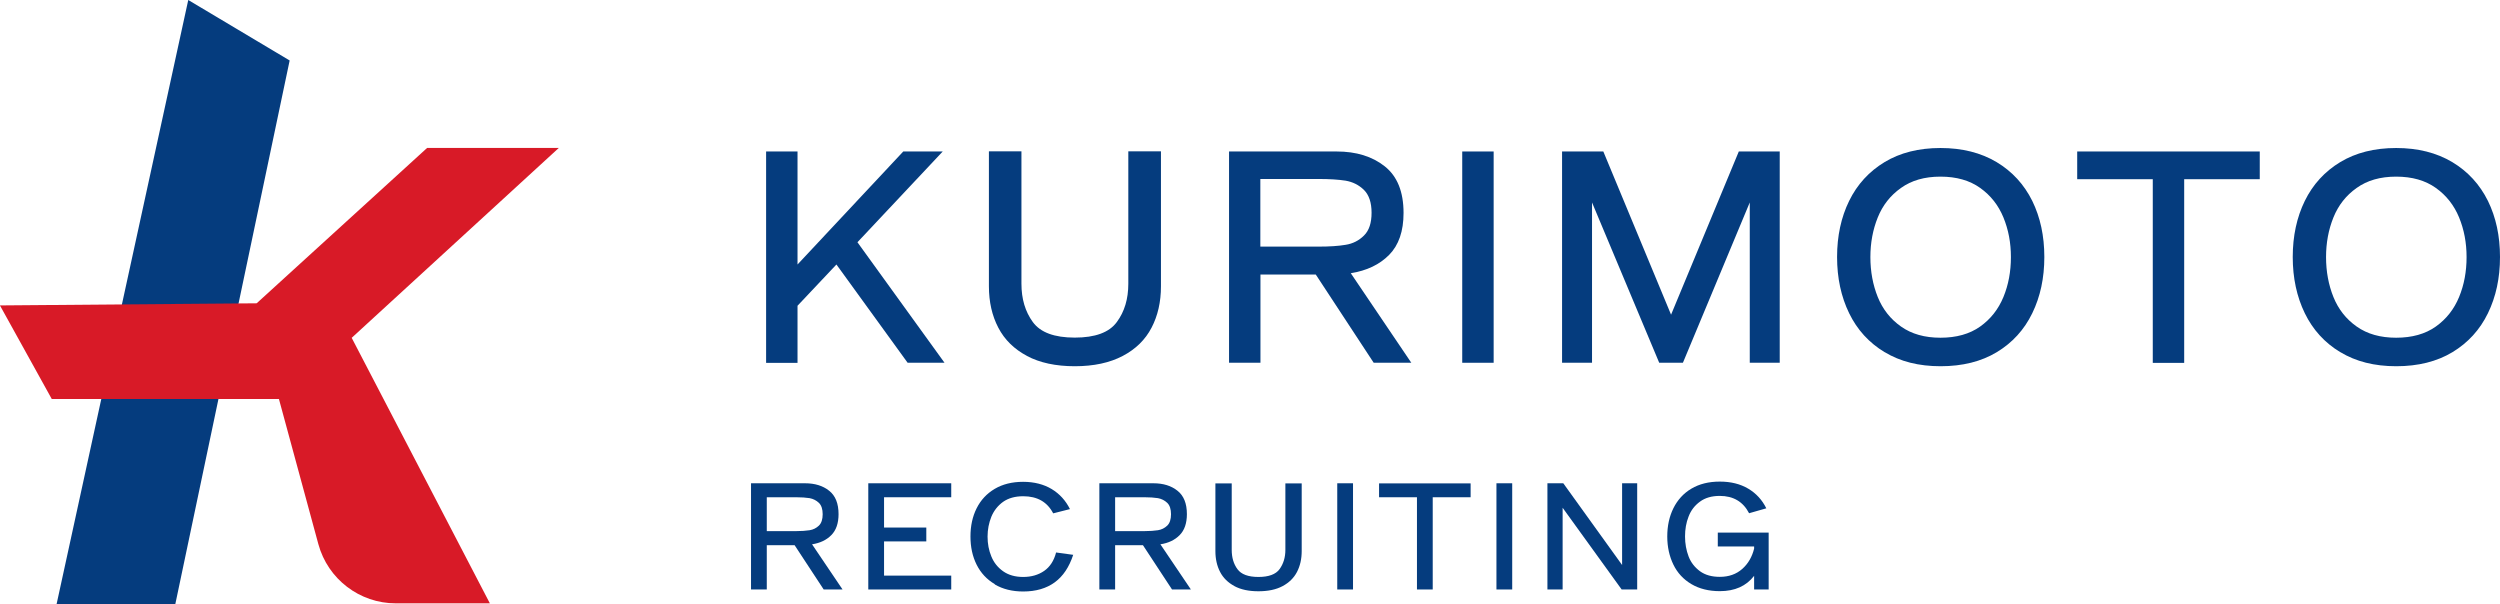
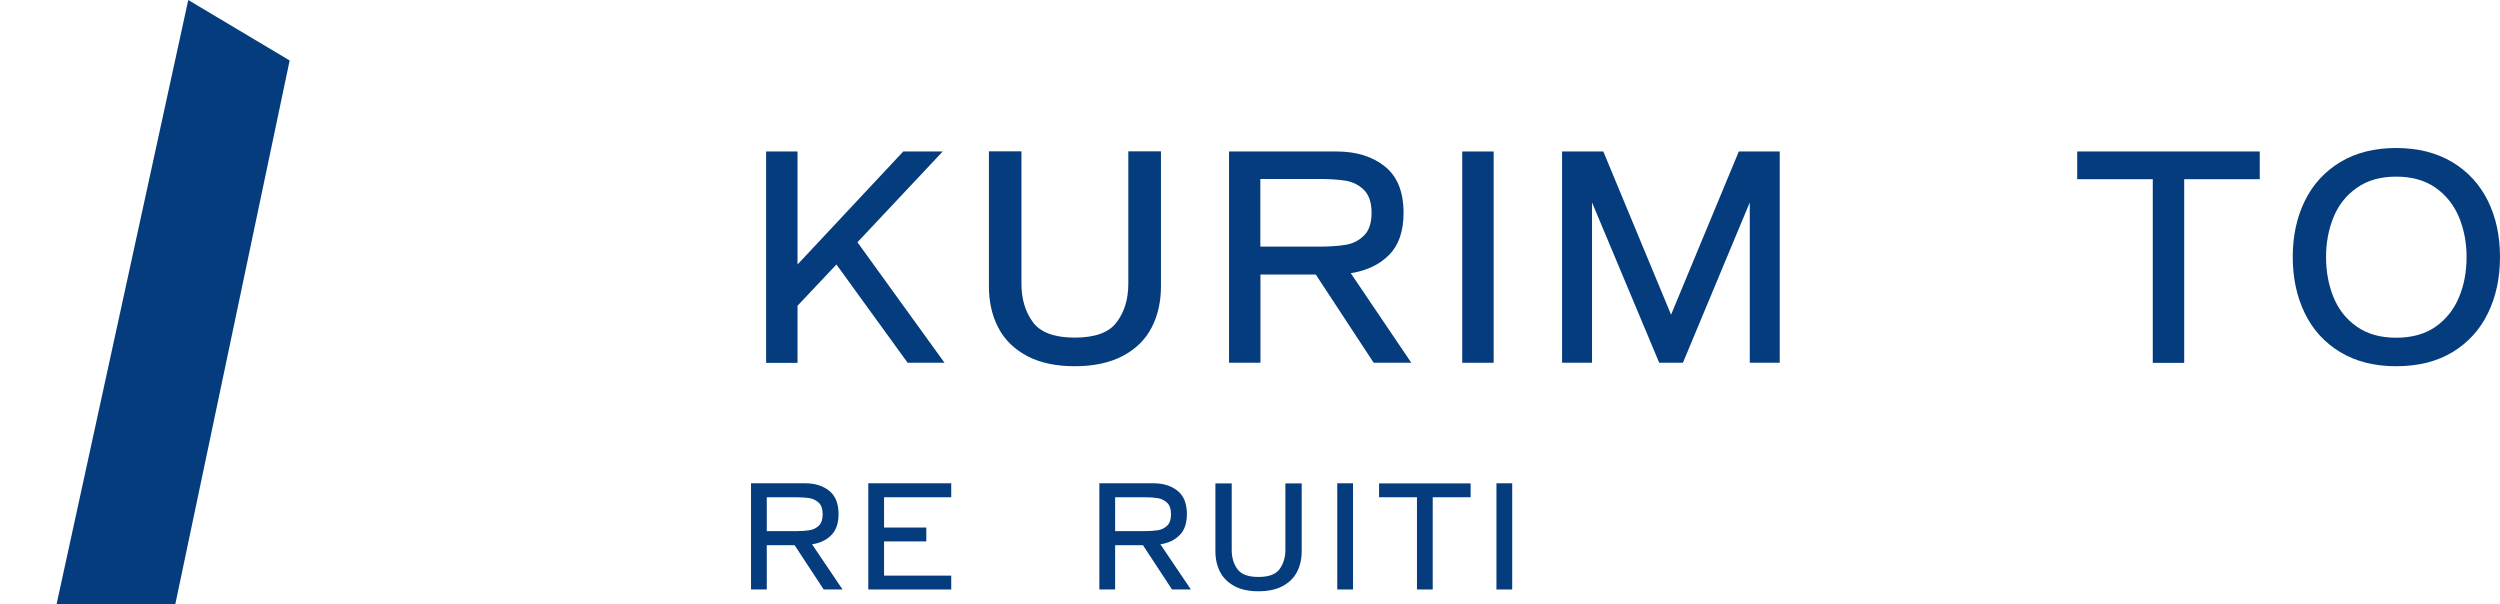
<svg xmlns="http://www.w3.org/2000/svg" viewBox="0 0 223.63 54.05">
  <g fill="#053c7e">
    <path d="m84.49 32.45h-3.3l-6.37-8.79-3.48 3.69v5.11h-2.81v-18.91h2.81v10.11l9.46-10.11h3.53l-7.63 8.12z" />
    <path d="m91.87 31.84c-1.15-.61-2.01-1.45-2.57-2.53-.56-1.07-.84-2.31-.84-3.7v-12.07h2.91v11.84c0 1.36.34 2.5 1.02 3.43s1.93 1.39 3.75 1.39 3.08-.46 3.76-1.39c.69-.93 1.03-2.07 1.03-3.43v-11.84h2.92v12.07c0 1.39-.28 2.63-.84 3.7-.56 1.08-1.42 1.92-2.58 2.53s-2.59.92-4.29.92-3.13-.31-4.28-.92z" />
    <path d="m126.23 32.45h-3.35l-5.18-7.89h-4.95v7.89h-2.81v-18.9h9.62c1.75 0 3.19.44 4.31 1.33s1.68 2.27 1.68 4.17c0 1.63-.43 2.88-1.29 3.75s-2 1.41-3.43 1.64l5.42 8.02zm-13.49-16.43v6.04h5.21c.96 0 1.77-.05 2.41-.16.65-.1 1.2-.38 1.65-.83.46-.45.68-1.13.68-2.04s-.23-1.59-.68-2.04c-.46-.45-1.01-.72-1.65-.83-.64-.1-1.45-.15-2.41-.15h-5.21z" />
    <path d="m133.61 32.45h-2.81v-18.9h2.81z" />
    <path d="m159.2 13.55v18.9h-2.68v-14.34l-5.98 14.34h-2.12l-6.01-14.34v14.34h-2.68v-18.9h3.69l6.06 14.6 6.06-14.6z" />
-     <path d="m168.58 31.5c-1.39-.84-2.45-2-3.17-3.48s-1.08-3.16-1.08-5.03.36-3.55 1.08-5.02 1.78-2.63 3.17-3.47 3.06-1.26 5-1.26 3.61.42 5.02 1.26c1.4.84 2.46 2 3.19 3.47.72 1.47 1.08 3.14 1.08 5.02s-.36 3.55-1.08 5.03-1.78 2.64-3.17 3.48-3.07 1.26-5.03 1.26-3.61-.42-5-1.26zm8.55-2.29c.94-.67 1.63-1.55 2.08-2.64s.67-2.28.67-3.57-.22-2.45-.67-3.55c-.45-1.09-1.14-1.97-2.08-2.64s-2.12-1.01-3.55-1.01-2.59.34-3.53 1.01c-.95.67-1.64 1.55-2.08 2.64s-.66 2.27-.66 3.55.22 2.48.66 3.57 1.13 1.97 2.08 2.64 2.12 1 3.53 1 2.61-.33 3.55-1z" />
    <path d="m202.14 13.55v2.48h-6.76v16.43h-2.81v-16.43h-6.76v-2.48h16.32z" />
    <path d="m209.34 31.5c-1.39-.84-2.45-2-3.17-3.48s-1.08-3.16-1.08-5.03.36-3.55 1.08-5.02 1.78-2.63 3.17-3.47 3.06-1.26 5-1.26 3.61.42 5.02 1.26c1.4.84 2.46 2 3.19 3.47.72 1.47 1.08 3.14 1.08 5.02s-.36 3.55-1.08 5.03-1.78 2.64-3.17 3.48-3.07 1.26-5.03 1.26-3.61-.42-5-1.26zm8.55-2.29c.94-.67 1.63-1.55 2.08-2.64s.67-2.28.67-3.57-.22-2.45-.67-3.55c-.45-1.09-1.14-1.97-2.08-2.64s-2.12-1.01-3.55-1.01-2.59.34-3.53 1.01c-.95.67-1.64 1.55-2.08 2.64s-.66 2.27-.66 3.55.22 2.48.66 3.57 1.13 1.97 2.08 2.64 2.12 1 3.53 1 2.61-.33 3.55-1z" />
    <path d="m75.36 52.73h-1.68l-2.6-3.96h-2.49v3.96h-1.41v-9.5h4.83c.88 0 1.6.22 2.16.67.56.44.84 1.14.84 2.09 0 .82-.22 1.45-.65 1.88-.43.44-1.01.71-1.72.82l2.72 4.03zm-6.77-8.25v3.03h2.62c.48 0 .89-.03 1.21-.08s.6-.19.83-.41.34-.57.34-1.02-.11-.8-.34-1.02-.51-.36-.83-.42c-.32-.05-.73-.08-1.21-.08z" />
    <path d="m85.09 43.24v1.24h-6.01v2.71h3.78v1.24h-3.78v3.06h6.01v1.24h-7.42v-9.5h7.42z" />
-     <path d="m88.98 52.25c-.71-.42-1.25-1-1.62-1.74s-.55-1.58-.55-2.52.18-1.78.55-2.52.91-1.32 1.62-1.74 1.56-.63 2.54-.63 1.85.22 2.56.65 1.25 1.03 1.63 1.79l-1.5.38c-.53-1.02-1.42-1.53-2.68-1.53-.73 0-1.33.17-1.8.5-.47.34-.82.78-1.05 1.33-.22.55-.34 1.14-.34 1.78s.11 1.23.34 1.78c.22.54.57.98 1.05 1.32s1.08.51 1.8.51 1.35-.18 1.87-.54.88-.91 1.07-1.65l1.53.21c-.36 1.1-.91 1.92-1.65 2.46s-1.68.82-2.82.82c-.98 0-1.83-.21-2.54-.63z" />
    <path d="m106.52 52.73h-1.68l-2.6-3.96h-2.49v3.96h-1.41v-9.5h4.83c.88 0 1.6.22 2.16.67.56.44.84 1.14.84 2.09 0 .82-.22 1.45-.65 1.88-.43.44-1.01.71-1.72.82l2.72 4.03zm-6.77-8.25v3.03h2.62c.48 0 .89-.03 1.21-.08s.6-.19.83-.41.34-.57.34-1.02-.11-.8-.34-1.02-.51-.36-.83-.42c-.32-.05-.73-.08-1.21-.08z" />
    <path d="m110.43 52.43c-.58-.31-1.01-.73-1.29-1.27s-.42-1.16-.42-1.86v-6.06h1.46v5.95c0 .68.17 1.26.51 1.72.34.47.97.7 1.88.7s1.55-.23 1.89-.7.52-1.04.52-1.72v-5.95h1.46v6.06c0 .7-.14 1.32-.42 1.86s-.71.96-1.29 1.27-1.3.46-2.16.46-1.57-.15-2.15-.46z" />
    <path d="m121.03 52.73h-1.41v-9.5h1.41z" />
    <path d="m131.55 43.24v1.24h-3.39v8.25h-1.41v-8.25h-3.39v-1.24h8.2z" />
    <path d="m135.27 52.73h-1.41v-9.5h1.41z" />
-     <path d="m145.1 50.54v-7.31h1.35v9.5h-1.39l-5.28-7.31v7.31h-1.36v-9.5h1.42z" />
-     <path d="m158.2 52.73h-1.29v-1.22c-.71.92-1.73 1.37-3.07 1.37-.98 0-1.83-.21-2.54-.63s-1.25-1-1.61-1.74-.55-1.58-.55-2.52.18-1.78.55-2.53c.37-.74.9-1.33 1.61-1.75s1.55-.63 2.54-.63 1.83.21 2.54.63 1.25 1.01 1.62 1.76l-1.54.44c-.54-1.04-1.42-1.55-2.62-1.55-.72 0-1.31.17-1.77.51-.47.34-.81.78-1.02 1.33-.22.55-.32 1.15-.32 1.79s.11 1.24.32 1.79.56.98 1.02 1.32c.47.34 1.06.5 1.77.5.81 0 1.48-.24 2.01-.71s.88-1.08 1.06-1.82v-.19h-3.25v-1.24h4.55v5.09z" />
    <path d="m16.84 0-11.78 54.05h10.62l10.23-48.64z" />
  </g>
-   <path d="m0 27.33 4.63 8.36h20.32l3.53 12.99c.85 3.12 3.69 5.29 6.92 5.29h8.42l-12.36-23.75 18.53-16.99h-11.78l-15.25 13.9-22.97.19z" fill="#d81a27" />
</svg>